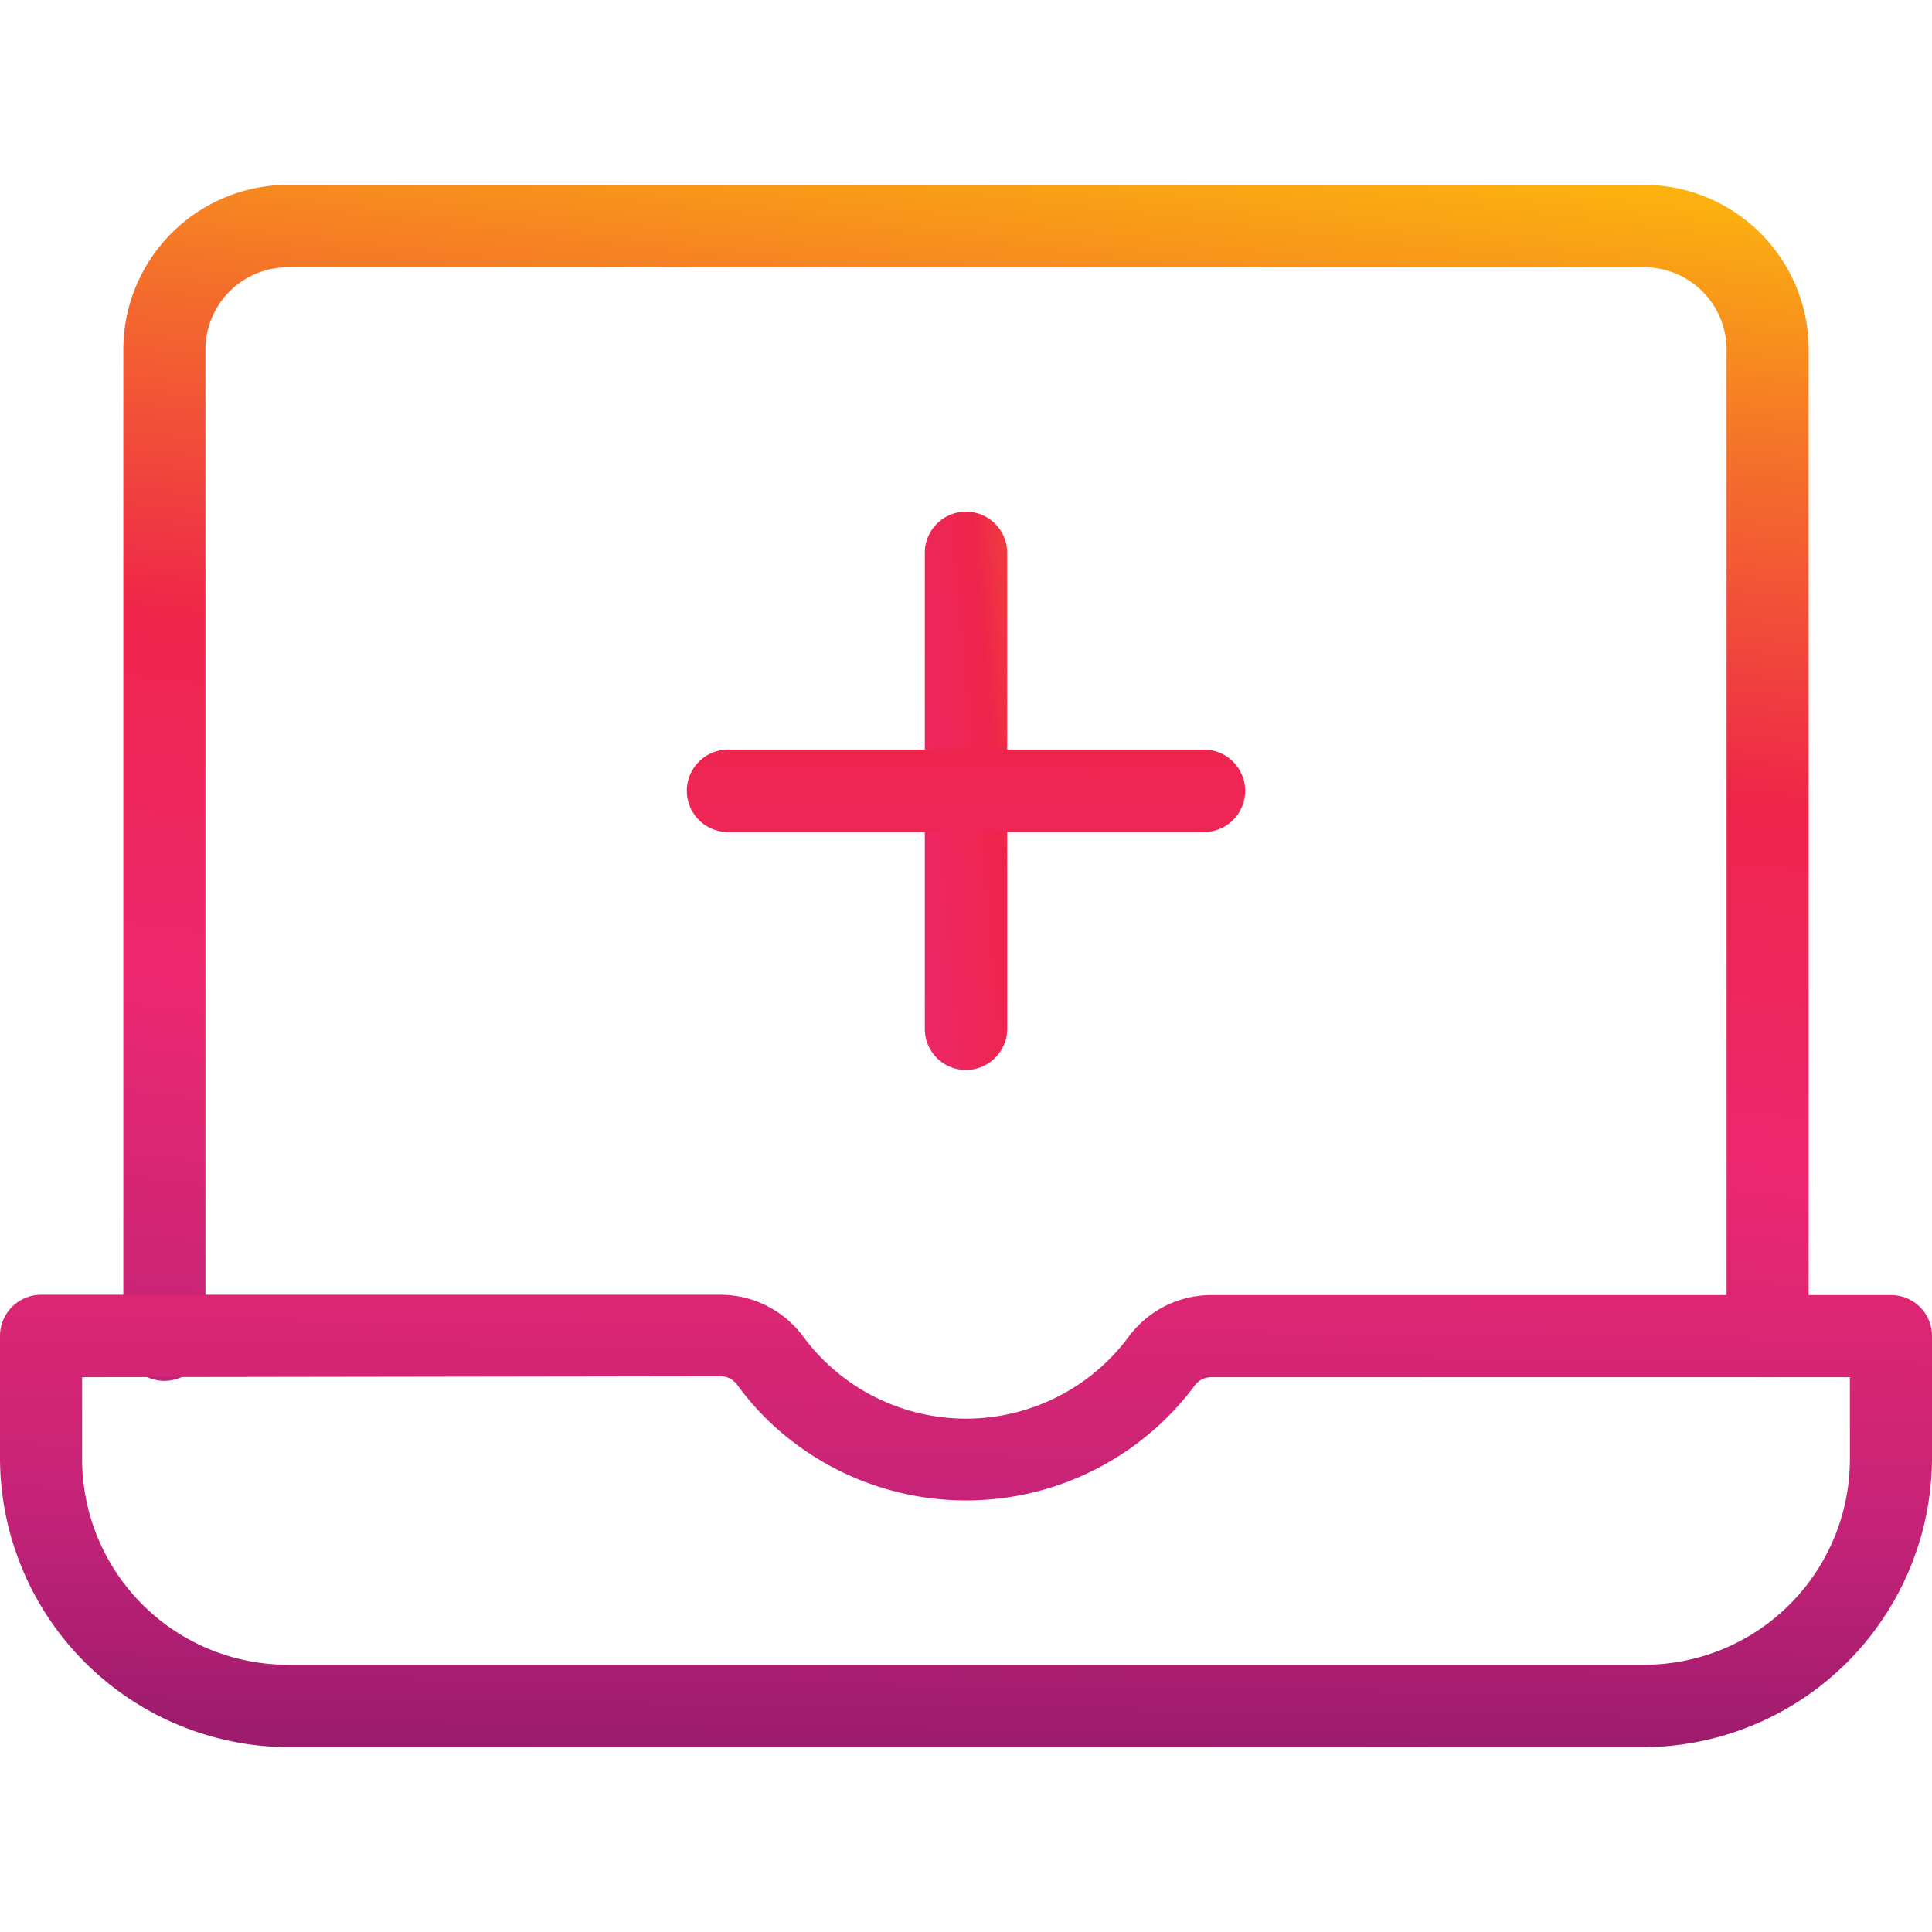
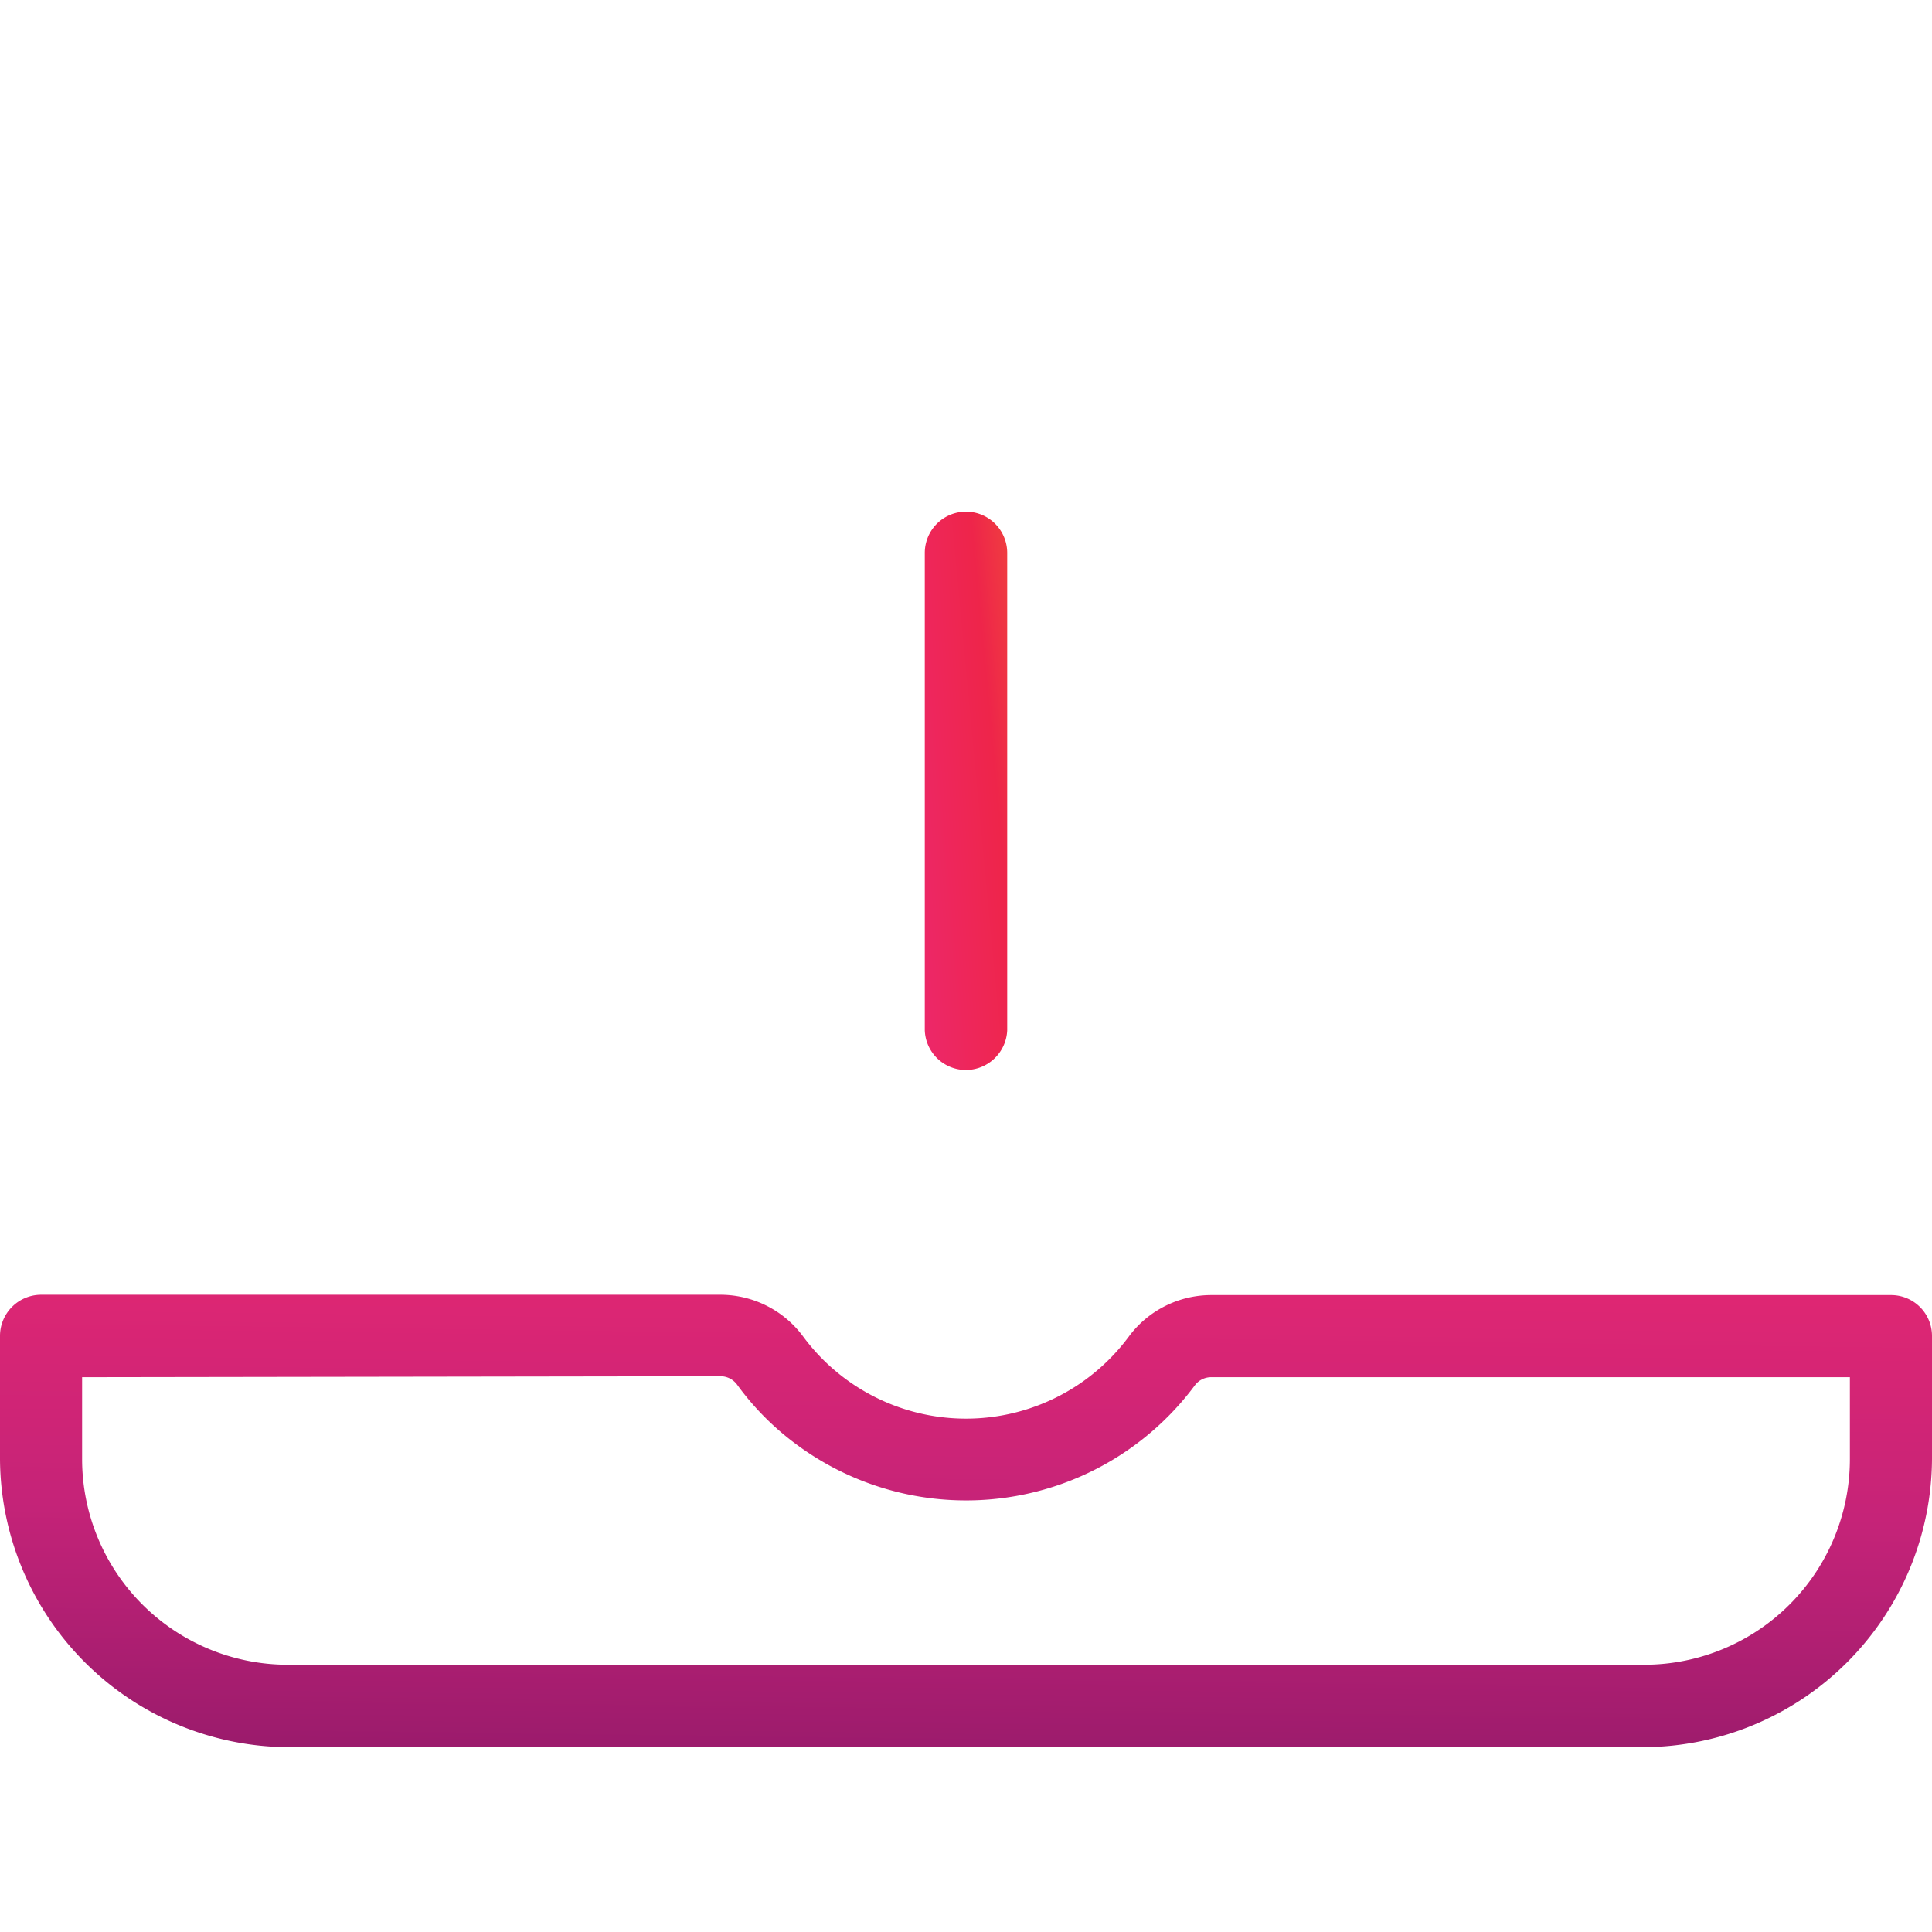
<svg xmlns="http://www.w3.org/2000/svg" xmlns:xlink="http://www.w3.org/1999/xlink" id="Layer_1" data-name="Layer 1" viewBox="0 0 60 60">
  <defs>
    <style>.cls-1{fill:url(#linear-gradient);}.cls-2{fill:url(#linear-gradient-2);}.cls-3{fill:url(#linear-gradient-3);}.cls-4{fill:url(#linear-gradient-4);}</style>
    <linearGradient id="linear-gradient" x1="-268.8" y1="411.62" x2="-269.04" y2="410.15" gradientTransform="matrix(53.3, 0, 0, -37.7, 14362.87, 15518.02)" gradientUnits="userSpaceOnUse">
      <stop offset="0" stop-color="#ffd301" />
      <stop offset="0.21" stop-color="#f4702a" />
      <stop offset="0.4" stop-color="#ee254a" />
      <stop offset="0.6" stop-color="#ed2870" />
      <stop offset="0.8" stop-color="#c52378" />
      <stop offset="1" stop-color="#861766" />
    </linearGradient>
    <linearGradient id="linear-gradient-2" x1="-269.4" y1="397.95" x2="-269.61" y2="394.07" gradientTransform="matrix(61.1, 0, 0, -14.3, 16500.45, 5693.34)" xlink:href="#linear-gradient" />
    <linearGradient id="linear-gradient-3" x1="-166.47" y1="401.05" x2="-171.38" y2="397.9" gradientTransform="matrix(2.6, 0, 0, -17.65, 468.53, 7077.07)" xlink:href="#linear-gradient" />
    <linearGradient id="linear-gradient-4" x1="-258.2" y1="285.9" x2="-258.92" y2="264.54" gradientTransform="matrix(17.65, 0, 0, -2.6, 4591.88, 743.07)" xlink:href="#linear-gradient" />
  </defs>
  <title>Artboard 1</title>
-   <path class="cls-1" d="M54.89,42.77a1.28,1.28,0,0,1-1.27-1.28V10.85A2.56,2.56,0,0,0,51.06,8.3H8.94a2.56,2.56,0,0,0-2.56,2.55h0V41.49a1.28,1.28,0,1,1-2.55,0V10.85A5.12,5.12,0,0,1,8.94,5.74H51.06a5.12,5.12,0,0,1,5.11,5.11V41.49a1.28,1.28,0,0,1-1.28,1.28Z" />
  <path class="cls-2" d="M51.06,54.26H8.94A9,9,0,0,1,0,45.32V41.49a1.28,1.28,0,0,1,1.28-1.28h21.1a3.2,3.2,0,0,1,2.55,1.28,6.29,6.29,0,0,0,10.14,0,3.19,3.19,0,0,1,2.55-1.27h21.1A1.27,1.27,0,0,1,60,41.48v3.83A9,9,0,0,1,51.06,54.26ZM2.55,42.77v2.55A6.39,6.39,0,0,0,8.94,51.7H51.06a6.39,6.39,0,0,0,6.39-6.38V42.77H37.62a.63.63,0,0,0-.51.25,8.85,8.85,0,0,1-12.4,1.82A8.49,8.49,0,0,1,22.89,43a.64.64,0,0,0-.51-.26Z" />
  <path class="cls-3" d="M30,33.23A1.28,1.28,0,0,1,28.72,32V17.17a1.28,1.28,0,0,1,2.56,0h0V32A1.29,1.29,0,0,1,30,33.23Z" />
-   <path class="cls-4" d="M37.39,25.84H22.61a1.28,1.28,0,0,1,0-2.56H37.39a1.28,1.28,0,0,1,0,2.56Z" />
</svg>